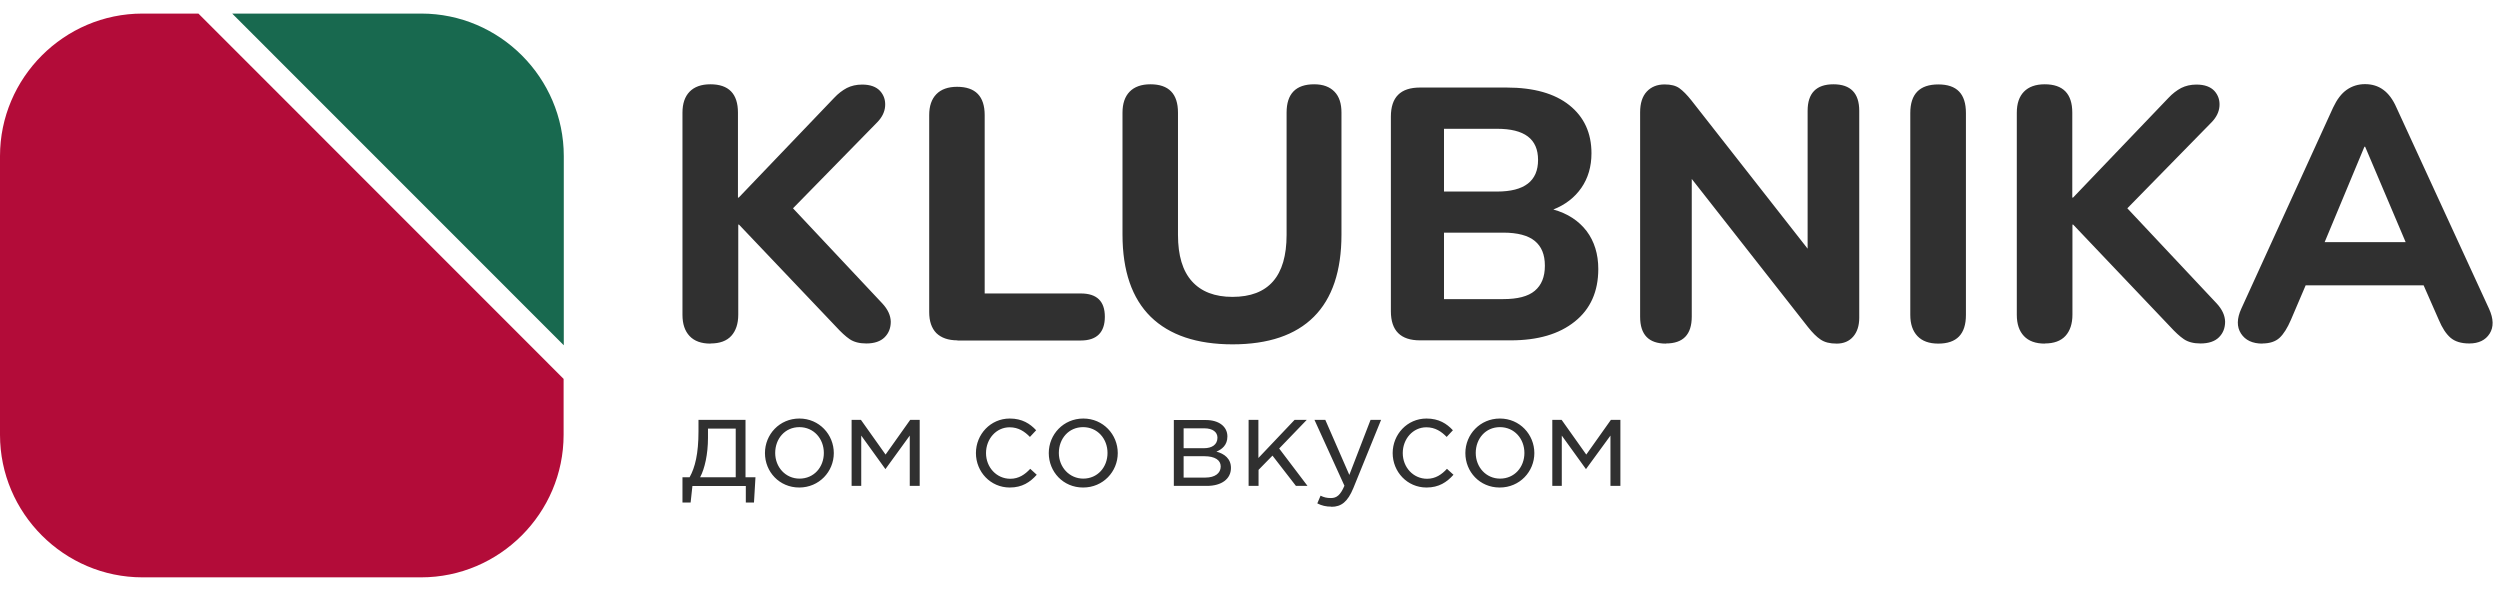
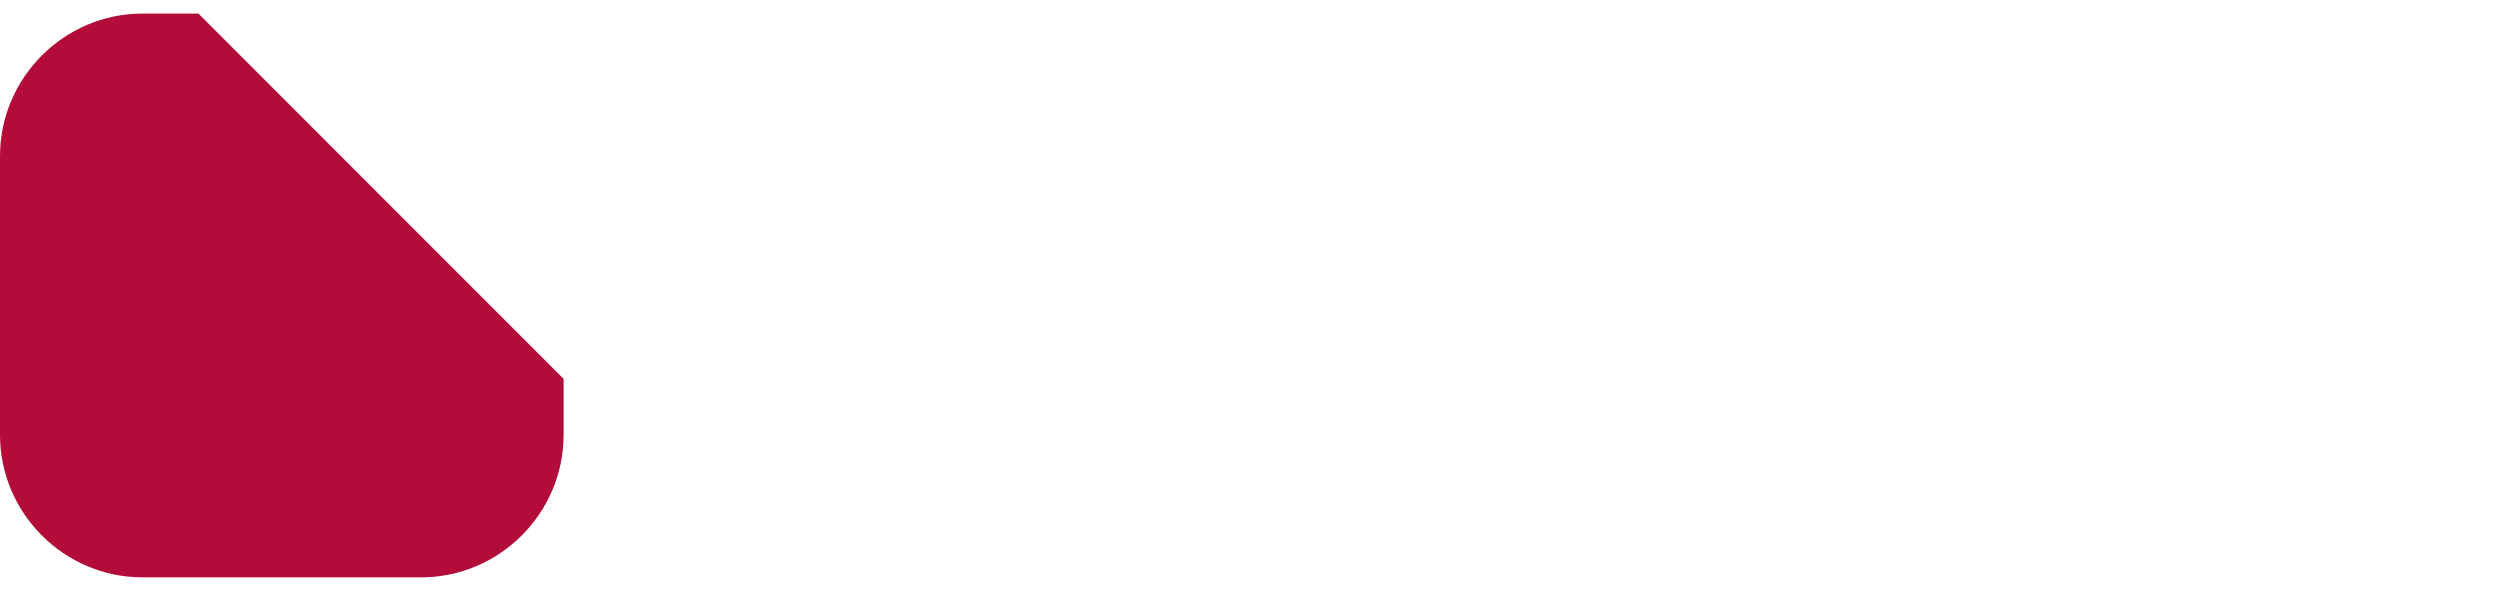
<svg xmlns="http://www.w3.org/2000/svg" width="165" height="39" viewBox="0 0 165 39" fill="none">
  <path fill-rule="evenodd" clip-rule="evenodd" d="M9.402 0.896H13.095L37.198 25.006V28.7C37.198 33.869 32.964 38.105 27.796 38.105H9.402C4.235 38.105 0 33.869 0 28.7V10.301C0 5.132 4.235 0.896 9.402 0.896Z" fill="#B30C39" />
-   <path fill-rule="evenodd" clip-rule="evenodd" d="M15.324 0.896H27.807C32.975 0.896 37.21 5.132 37.21 10.301V22.788L15.324 0.896Z" fill="#18694F" />
-   <path d="M156.051 9.685L153.427 15.981H158.773L156.1 9.685H156.051ZM149.324 22.678C148.658 22.678 148.188 22.453 147.904 22.012C147.62 21.572 147.63 21.024 147.924 20.377L153.985 7.1C154.24 6.561 154.533 6.17 154.886 5.925C155.238 5.68 155.64 5.553 156.09 5.553C156.541 5.553 156.952 5.67 157.295 5.925C157.637 6.17 157.931 6.561 158.166 7.1L164.276 20.377C164.58 21.043 164.589 21.591 164.315 22.022C164.041 22.453 163.591 22.669 162.974 22.669C162.435 22.669 162.024 22.541 161.73 22.287C161.437 22.032 161.182 21.64 160.957 21.102L159.958 18.83H152.174L151.204 21.102C150.969 21.65 150.715 22.052 150.45 22.297C150.186 22.541 149.804 22.669 149.314 22.669M134.95 22.678C134.353 22.678 133.893 22.512 133.579 22.179C133.266 21.846 133.109 21.386 133.109 20.779V7.433C133.109 6.835 133.266 6.375 133.579 6.052C133.893 5.729 134.353 5.563 134.95 5.563C136.164 5.563 136.771 6.189 136.771 7.433V13.043H136.82L143.116 6.463C143.381 6.179 143.665 5.964 143.958 5.807C144.252 5.66 144.585 5.582 144.967 5.582C145.505 5.582 145.897 5.729 146.152 6.003C146.406 6.287 146.514 6.62 146.485 7.012C146.455 7.394 146.279 7.746 145.966 8.069L140.404 13.748L146.299 20.025C146.661 20.416 146.847 20.818 146.857 21.229C146.857 21.64 146.729 21.983 146.455 22.257C146.181 22.532 145.77 22.669 145.231 22.669C144.771 22.669 144.409 22.571 144.135 22.385C143.86 22.199 143.557 21.915 143.224 21.552L136.83 14.825H136.781V20.769C136.781 21.366 136.624 21.836 136.321 22.169C136.017 22.502 135.557 22.669 134.96 22.669M127.92 22.678C127.322 22.678 126.862 22.512 126.549 22.179C126.235 21.846 126.079 21.386 126.079 20.779V7.462C126.079 6.199 126.696 5.572 127.929 5.572C129.163 5.572 129.751 6.199 129.751 7.462V20.789C129.751 22.052 129.144 22.678 127.929 22.678M109.952 22.678C108.816 22.678 108.248 22.091 108.248 20.906V7.413C108.248 6.816 108.395 6.356 108.689 6.042C108.983 5.729 109.374 5.572 109.864 5.572C110.275 5.572 110.598 5.651 110.833 5.817C111.068 5.984 111.342 6.258 111.636 6.63L119.303 16.412V7.315C119.303 6.15 119.871 5.563 121.007 5.563C122.143 5.563 122.71 6.15 122.71 7.315V20.975C122.71 21.494 122.573 21.915 122.309 22.218C122.045 22.522 121.682 22.678 121.222 22.678C120.762 22.678 120.429 22.59 120.165 22.414C119.9 22.238 119.626 21.964 119.323 21.582L111.656 11.81V20.896C111.656 22.081 111.088 22.669 109.952 22.669M95.304 19.741H99.21C100.16 19.741 100.855 19.565 101.296 19.192C101.737 18.82 101.962 18.282 101.962 17.538C101.962 16.794 101.737 16.265 101.296 15.902C100.855 15.54 100.16 15.354 99.21 15.354H95.304V19.731V19.741ZM95.304 12.642H98.809C100.611 12.642 101.512 11.947 101.512 10.556C101.512 9.166 100.611 8.5 98.809 8.5H95.304V12.642ZM93.717 22.463C92.444 22.463 91.798 21.826 91.798 20.544V7.697C91.798 6.414 92.435 5.778 93.717 5.778H99.445C101.228 5.778 102.608 6.17 103.578 6.943C104.547 7.717 105.037 8.774 105.037 10.116C105.037 10.997 104.811 11.761 104.371 12.397C103.93 13.034 103.313 13.513 102.52 13.827C103.47 14.091 104.194 14.571 104.713 15.246C105.223 15.922 105.487 16.764 105.487 17.753C105.487 19.241 104.968 20.397 103.94 21.219C102.902 22.052 101.502 22.463 99.71 22.463H93.717ZM81.36 22.727C78.991 22.727 77.189 22.12 75.945 20.906C74.712 19.692 74.085 17.88 74.085 15.482V7.433C74.085 6.835 74.242 6.375 74.555 6.052C74.868 5.729 75.329 5.563 75.926 5.563C77.14 5.563 77.747 6.189 77.747 7.433V15.501C77.747 16.862 78.051 17.88 78.668 18.566C79.284 19.251 80.175 19.594 81.341 19.594C83.72 19.594 84.915 18.233 84.915 15.501V7.433C84.915 6.189 85.522 5.563 86.736 5.563C87.323 5.563 87.764 5.729 88.077 6.052C88.391 6.375 88.537 6.835 88.537 7.433V15.482C88.537 17.88 87.93 19.692 86.716 20.906C85.502 22.12 83.71 22.727 81.341 22.727M63.197 22.463C62.58 22.463 62.12 22.297 61.797 21.983C61.483 21.66 61.327 21.2 61.327 20.593V7.599C61.327 7.002 61.483 6.542 61.797 6.219C62.11 5.895 62.57 5.729 63.167 5.729C64.382 5.729 64.989 6.356 64.989 7.599V19.369H71.334C72.391 19.369 72.92 19.878 72.92 20.906C72.92 21.934 72.391 22.473 71.334 22.473H63.187L63.197 22.463ZM46.884 22.678C46.286 22.678 45.826 22.512 45.513 22.179C45.2 21.846 45.043 21.386 45.043 20.779V7.433C45.043 6.835 45.2 6.375 45.513 6.052C45.826 5.729 46.286 5.563 46.884 5.563C48.098 5.563 48.705 6.189 48.705 7.433V13.043H48.754L55.05 6.463C55.314 6.179 55.598 5.964 55.892 5.807C56.186 5.66 56.519 5.582 56.901 5.582C57.439 5.582 57.831 5.729 58.086 6.003C58.34 6.287 58.448 6.62 58.418 7.012C58.389 7.394 58.213 7.746 57.899 8.069L52.338 13.748L58.232 20.025C58.595 20.416 58.781 20.818 58.791 21.229C58.791 21.64 58.663 21.983 58.389 22.257C58.115 22.532 57.704 22.669 57.175 22.669C56.715 22.669 56.352 22.571 56.078 22.385C55.804 22.199 55.501 21.915 55.168 21.552L48.774 14.825H48.725V20.769C48.725 21.366 48.568 21.836 48.264 22.169C47.961 22.502 47.501 22.669 46.903 22.669" fill="#303030" />
-   <path d="M102.442 32.069H103.078V28.749L104.674 30.962L106.29 28.749V32.069H106.946V27.711H106.319L104.694 30.002L103.068 27.711H102.452V32.069H102.442ZM99.005 31.589C98.084 31.589 97.399 30.835 97.399 29.895C97.399 28.955 98.045 28.191 98.995 28.191C99.945 28.191 100.611 28.955 100.611 29.895C100.611 30.835 99.955 31.589 99.005 31.589ZM98.985 32.176C100.297 32.176 101.267 31.128 101.267 29.904C101.267 28.68 100.307 27.623 98.995 27.623C97.683 27.623 96.714 28.671 96.714 29.904C96.714 31.138 97.663 32.176 98.975 32.176M94.148 32.176C94.971 32.176 95.49 31.824 95.93 31.334L95.499 30.942C95.157 31.314 94.746 31.599 94.187 31.599C93.277 31.599 92.582 30.845 92.582 29.904C92.582 28.965 93.257 28.201 94.138 28.201C94.726 28.201 95.137 28.485 95.48 28.837L95.891 28.397C95.49 27.966 94.971 27.623 94.148 27.623C92.875 27.623 91.916 28.671 91.916 29.904C91.916 31.138 92.875 32.176 94.148 32.176ZM87.872 33.449C88.528 33.449 88.949 33.116 89.321 32.215L91.152 27.711H90.457L89.056 31.344L87.47 27.711H86.755L88.733 32.059C88.469 32.675 88.224 32.871 87.842 32.871C87.558 32.871 87.372 32.822 87.157 32.715L86.942 33.224C87.235 33.371 87.509 33.439 87.872 33.439M82.418 32.069H83.064V31.011L83.984 30.071L85.531 32.069H86.295L84.425 29.601L86.246 27.711H85.443L83.054 30.228V27.711H82.408V32.069H82.418ZM78.119 29.581V28.269H79.48C80.048 28.269 80.352 28.524 80.352 28.886C80.352 29.346 79.989 29.581 79.471 29.581H78.129H78.119ZM78.119 31.52V30.11H79.48C80.185 30.11 80.567 30.365 80.567 30.786C80.567 31.236 80.185 31.52 79.559 31.52H78.109H78.119ZM77.473 32.069H79.656C80.616 32.069 81.243 31.618 81.243 30.884C81.243 30.267 80.802 29.944 80.283 29.807C80.645 29.66 81.008 29.376 81.008 28.808C81.008 28.152 80.45 27.721 79.578 27.721H77.473V32.078V32.069ZM71.5 31.589C70.58 31.589 69.884 30.835 69.884 29.895C69.884 28.955 70.531 28.191 71.481 28.191C72.43 28.191 73.096 28.955 73.096 29.895C73.096 30.835 72.44 31.589 71.49 31.589M71.49 32.176C72.802 32.176 73.772 31.128 73.772 29.904C73.772 28.68 72.812 27.623 71.5 27.623C70.188 27.623 69.219 28.671 69.219 29.904C69.219 31.138 70.168 32.176 71.481 32.176M66.643 32.176C67.466 32.176 67.985 31.824 68.425 31.334L67.995 30.942C67.652 31.314 67.241 31.599 66.683 31.599C65.772 31.599 65.077 30.845 65.077 29.904C65.077 28.965 65.752 28.201 66.634 28.201C67.221 28.201 67.632 28.485 67.975 28.837L68.386 28.397C67.985 27.966 67.466 27.623 66.643 27.623C65.371 27.623 64.411 28.671 64.411 29.904C64.411 31.138 65.371 32.176 66.643 32.176ZM56.206 32.069H56.842V28.749L58.438 30.962L60.044 28.749V32.069H60.7V27.711H60.073L58.448 30.002L56.822 27.711H56.206V32.069ZM52.769 31.589C51.848 31.589 51.163 30.835 51.163 29.895C51.163 28.955 51.809 28.191 52.759 28.191C53.709 28.191 54.374 28.955 54.374 29.895C54.374 30.835 53.718 31.589 52.769 31.589ZM52.749 32.176C54.061 32.176 55.031 31.128 55.031 29.904C55.031 28.68 54.071 27.623 52.759 27.623C51.447 27.623 50.487 28.671 50.487 29.904C50.487 31.138 51.437 32.176 52.749 32.176ZM46.208 31.5C46.512 30.933 46.727 29.973 46.727 28.896V28.289H48.558V31.5H46.218H46.208ZM45.053 33.165H45.581L45.699 32.078H49.224V33.165H49.763L49.861 31.5H49.204V27.711H46.1V28.475C46.1 29.944 45.875 30.854 45.513 31.5H45.043V33.165H45.053Z" fill="#303030" />
</svg>